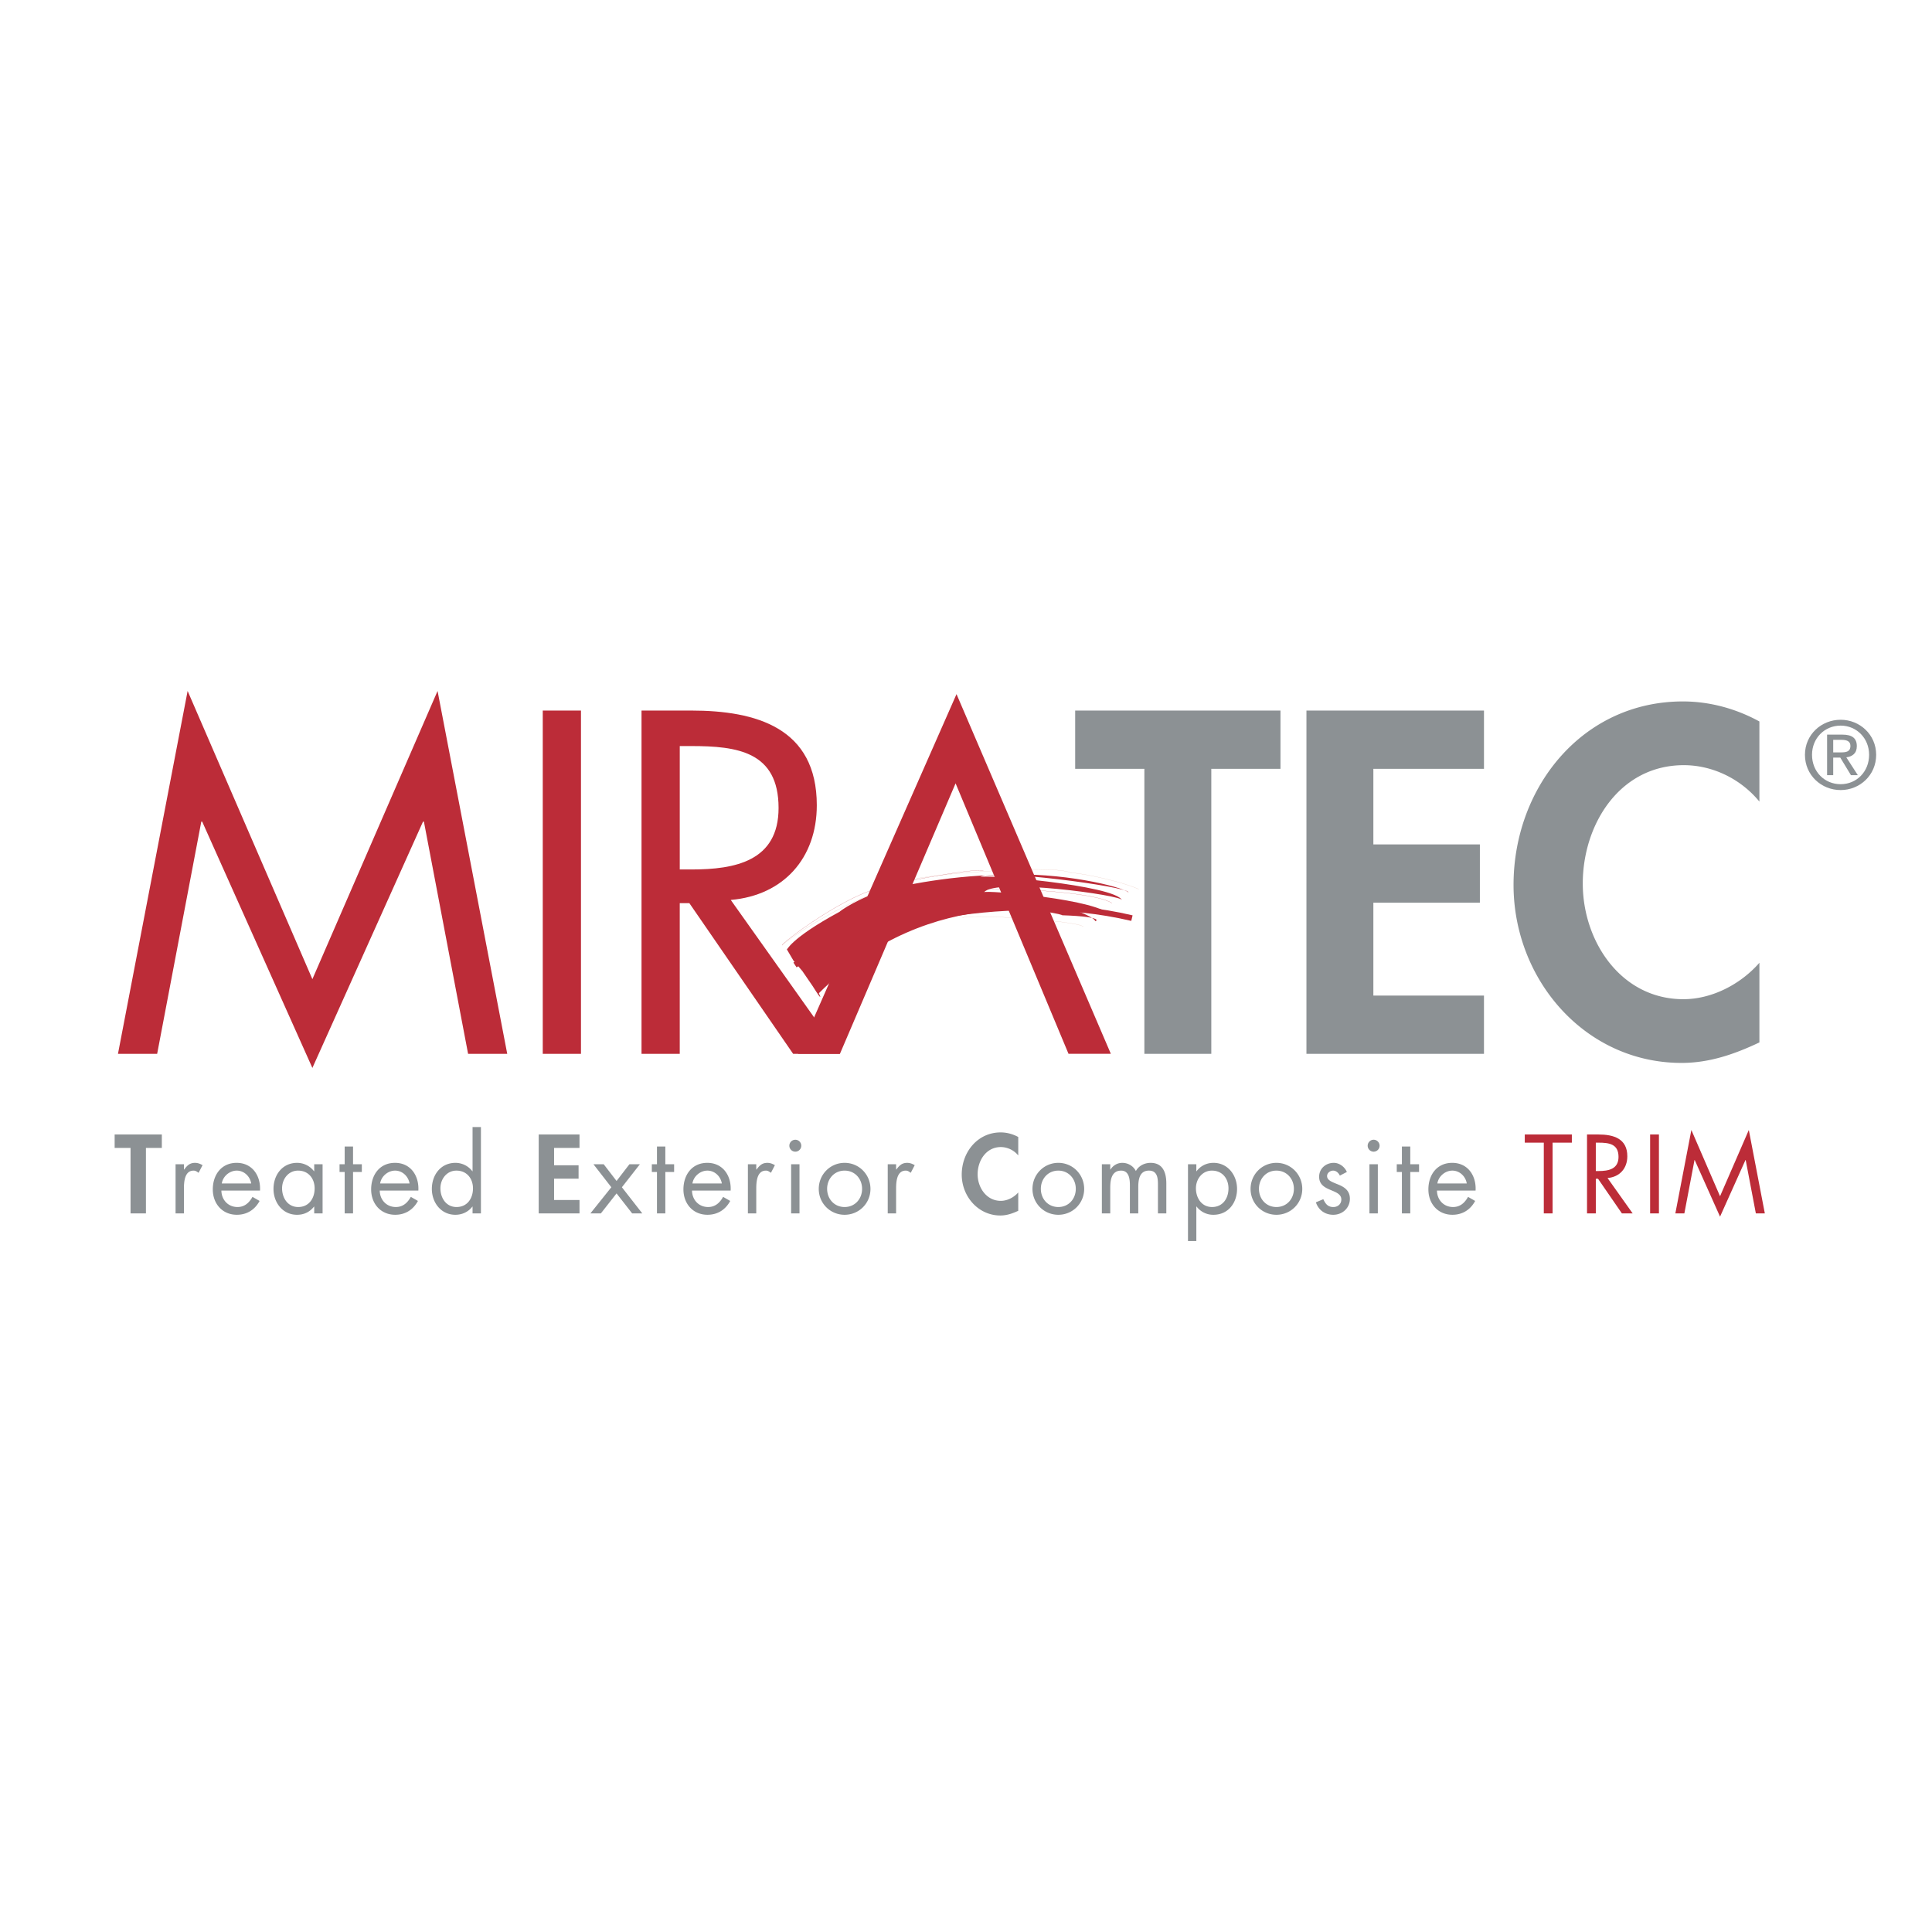
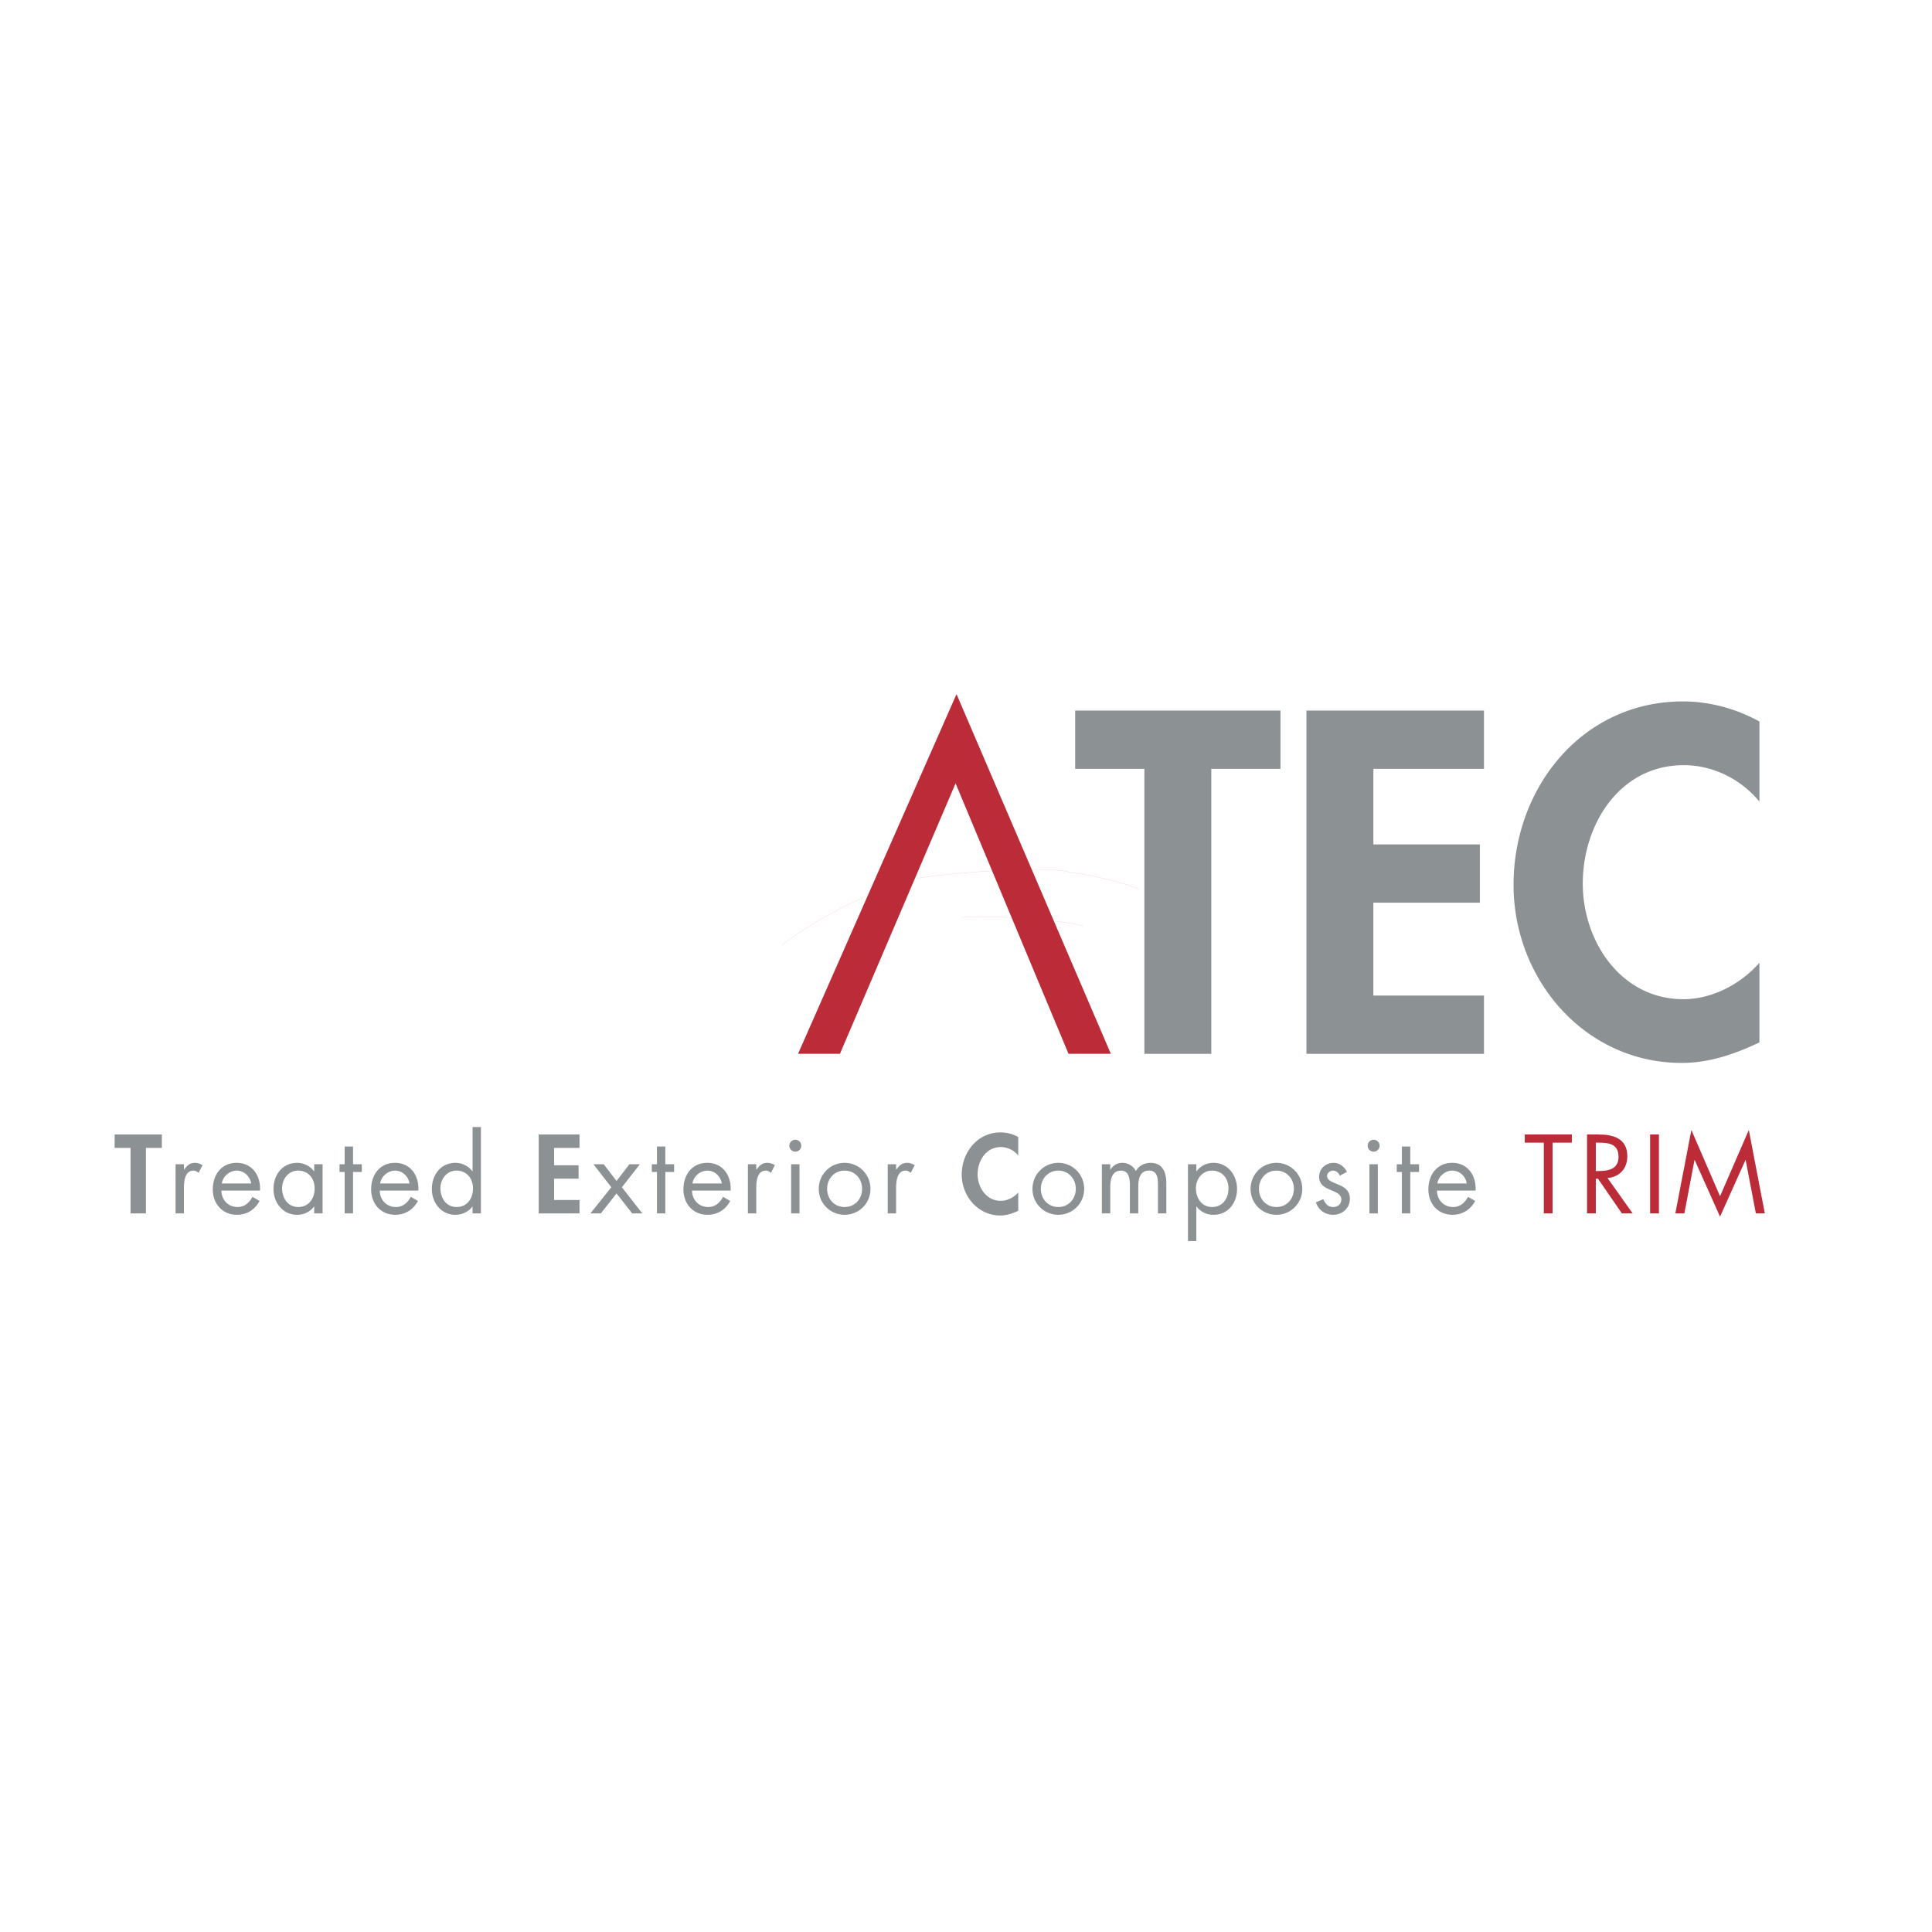
<svg xmlns="http://www.w3.org/2000/svg" width="2500" height="2500" viewBox="0 0 192.756 192.756">
  <path fill-rule="evenodd" clip-rule="evenodd" fill="#fff" d="M0 0h192.756v192.756H0V0z" />
-   <path fill-rule="evenodd" clip-rule="evenodd" fill="#bc2c38" d="M18.72 68.938l12.447 28.753 12.489-28.753 6.951 36.203h-3.905l-4.408-23.167h-.09l-11.037 24.574-10.994-24.574h-.089l-4.404 23.167h-3.909l6.949-36.203zM54.151 70.892h3.813v34.248h-3.813V70.892zM67.82 74.434h1.137c4.589 0 8.721.545 8.721 6.179 0 5.315-4.358 6.134-8.675 6.134H67.82V74.434zm0 15.671h.955l10.356 15.036h4.676l-10.9-15.354c5.27-.454 8.585-4.178 8.585-9.448 0-7.721-6.041-9.447-12.536-9.447h-4.951v34.249h3.814V90.105h.001z" />
  <path fill-rule="evenodd" clip-rule="evenodd" fill="#8c9194" d="M120.852 105.141h-6.678V76.706h-6.904v-5.814h20.484v5.814h-6.902v28.435zM137.021 76.706v7.542h10.627v5.812h-10.627v9.266h11.036v5.815h-17.713V70.892h17.713v5.814h-11.036zM175.537 79.976c-1.865-2.271-4.678-3.635-7.541-3.635-6.404 0-10.082 5.907-10.082 11.812 0 5.769 3.814 11.537 10.037 11.537 2.861 0 5.721-1.499 7.586-3.635v7.947c-2.498 1.183-4.998 2.045-7.768 2.045-9.629 0-16.762-8.31-16.762-17.76 0-9.721 6.861-18.305 16.898-18.305 2.68 0 5.314.728 7.631 1.999v7.995h.001zM14.56 121.062h-1.536v-6.536h-1.586v-1.338h4.708v1.338H14.56v6.536zM18.35 116.688h.021c.293-.387.543-.669 1.086-.669.282 0 .512.094.752.23l-.397.762c-.167-.114-.282-.219-.5-.219-.919 0-.961 1.18-.961 1.816v2.454h-.835v-4.907h.835v.533h-.001zM22.129 118.076c.104-.71.773-1.284 1.493-1.284.731 0 1.327.574 1.441 1.284h-2.934zm3.812.71c.083-1.462-.752-2.768-2.33-2.768-1.534 0-2.38 1.202-2.38 2.653 0 1.408.94 2.527 2.402 2.527 1.002 0 1.796-.502 2.266-1.38l-.71-.406c-.325.584-.783 1.013-1.493 1.013-.95 0-1.598-.731-1.608-1.64h3.853v.001zM29.741 116.792c1.034 0 1.65.793 1.65 1.775 0 .99-.564 1.858-1.64 1.858-1.044 0-1.608-.908-1.608-1.869 0-.919.628-1.764 1.598-1.764zm2.443-.637h-.835v.699h-.021a2.123 2.123 0 0 0-1.682-.836c-1.472 0-2.359 1.202-2.359 2.601 0 1.356.908 2.58 2.35 2.58.689 0 1.263-.272 1.691-.815h.021v.679h.835v-4.908zM35.223 121.062h-.835v-4.134h-.512v-.773h.512v-1.764h.835v1.764h.877v.773h-.877v4.134zM37.927 118.076c.104-.71.772-1.284 1.493-1.284.73 0 1.326.574 1.441 1.284h-2.934zm3.812.71c.083-1.462-.752-2.768-2.328-2.768-1.536 0-2.381 1.202-2.381 2.653 0 1.408.94 2.527 2.402 2.527 1.002 0 1.795-.502 2.266-1.38l-.71-.406c-.323.584-.782 1.013-1.493 1.013-.951 0-1.598-.731-1.608-1.64h3.852v.001zM45.539 116.792c1.034 0 1.65.793 1.65 1.775 0 .99-.564 1.858-1.64 1.858-1.044 0-1.608-.908-1.608-1.869 0-.919.627-1.764 1.598-1.764zm1.608 4.27h.835v-8.615h-.835v4.407h-.02a2.124 2.124 0 0 0-1.682-.836c-1.472 0-2.359 1.202-2.359 2.601 0 1.356.908 2.58 2.349 2.58.668 0 1.284-.283 1.692-.815h.02v.678zM55.281 114.526v1.733h2.444v1.337h-2.444v2.131h2.537v1.335h-4.071v-7.874h4.071v1.338h-2.537zM59.207 116.155h1.023l1.284 1.67 1.285-1.67h1.044l-1.796 2.297 2.036 2.61H63.07l-1.556-1.995-1.566 1.995h-1.044l2.089-2.61-1.786-2.297zM66.38 121.062h-.835v-4.134h-.512v-.773h.512v-1.764h.835v1.764h.877v.773h-.877v4.134zM69.085 118.076c.104-.71.771-1.284 1.492-1.284.732 0 1.326.574 1.441 1.284h-2.933zm3.811.71c.084-1.462-.752-2.768-2.329-2.768-1.535 0-2.381 1.202-2.381 2.653 0 1.408.94 2.527 2.401 2.527 1.002 0 1.797-.502 2.266-1.38l-.71-.406c-.323.584-.783 1.013-1.493 1.013-.949 0-1.597-.731-1.607-1.64h3.853v.001zM75.454 116.688h.021c.292-.387.542-.669 1.085-.669.283 0 .512.094.752.23l-.396.762c-.168-.114-.283-.219-.502-.219-.919 0-.961 1.18-.961 1.816v2.454h-.835v-4.907h.835v.533h.001zM78.931 116.155h.835v4.907h-.835v-4.907zm1.012-1.848a.594.594 0 1 1-1.189.001.594.594 0 0 1 1.189-.001zM84.267 116.792c1.034 0 1.744.824 1.744 1.816 0 1.003-.71 1.817-1.744 1.817s-1.744-.814-1.744-1.817c0-.992.71-1.816 1.744-1.816zm0 4.407c1.431 0 2.579-1.14 2.579-2.58s-1.139-2.601-2.579-2.601c-1.44 0-2.579 1.16-2.579 2.601s1.148 2.58 2.579 2.58zM89.403 116.688h.021c.292-.387.542-.669 1.086-.669.282 0 .512.094.752.23l-.397.762c-.167-.114-.281-.219-.5-.219-.919 0-.961 1.18-.961 1.816v2.454h-.835v-4.907h.835v.533h-.001zM101.59 115.278a2.273 2.273 0 0 0-1.734-.836c-1.473 0-2.318 1.357-2.318 2.715 0 1.326.879 2.652 2.309 2.652.656 0 1.314-.345 1.744-.836v1.828c-.576.271-1.15.469-1.787.469-2.213 0-3.852-1.91-3.852-4.082 0-2.234 1.577-4.207 3.883-4.207.617 0 1.223.166 1.756.458v1.839h-.001zM105.59 116.792c1.031 0 1.742.824 1.742 1.816 0 1.003-.711 1.817-1.742 1.817-1.035 0-1.744-.814-1.744-1.817 0-.992.709-1.816 1.744-1.816zm0 4.407c1.43 0 2.578-1.14 2.578-2.58s-1.139-2.601-2.578-2.601c-1.441 0-2.58 1.16-2.58 2.601s1.148 2.58 2.58 2.58zM110.768 116.688h.02c.264-.408.68-.669 1.182-.669.574 0 1.096.303 1.357.815.293-.544.877-.815 1.471-.815 1.254 0 1.566 1.024 1.566 2.058v2.986h-.836v-2.851c0-.638-.041-1.42-.896-1.42-.961 0-1.066.929-1.066 1.67v2.601h-.836v-2.787c0-.606-.072-1.483-.875-1.483-.982 0-1.086.991-1.086 1.732v2.538h-.836v-4.907h.836v.532h-.001zM120.916 116.792c1.035 0 1.65.793 1.65 1.775 0 .99-.564 1.858-1.639 1.858-1.045 0-1.609-.908-1.609-1.869 0-.919.627-1.764 1.598-1.764zm-1.557-.637h-.834v7.664h.834v-3.446h.021a2.068 2.068 0 0 0 1.682.826c1.473 0 2.359-1.182 2.359-2.58 0-1.358-.908-2.601-2.35-2.601-.678 0-1.283.292-1.691.836h-.021v-.699zM127.348 116.792c1.035 0 1.744.824 1.744 1.816 0 1.003-.709 1.817-1.744 1.817-1.033 0-1.742-.814-1.742-1.817-.001-.992.708-1.816 1.742-1.816zm0 4.407c1.43 0 2.58-1.14 2.58-2.58s-1.139-2.601-2.58-2.601-2.578 1.16-2.578 2.601 1.148 2.58 2.578 2.58zM133.676 117.292c-.115-.26-.365-.5-.668-.5-.291 0-.605.229-.605.542 0 .449.562.616 1.139.857.574.24 1.137.584 1.137 1.409 0 .929-.75 1.599-1.66 1.599-.824 0-1.473-.471-1.732-1.243l.74-.313c.211.459.451.783 1.002.783.449 0 .795-.304.795-.752 0-1.097-2.213-.721-2.213-2.266 0-.825.668-1.39 1.461-1.39.564 0 1.086.397 1.305.909l-.701.365zM136.629 116.155h.838v4.907h-.838v-4.907zm1.014-1.848a.595.595 0 0 1-1.19 0c0-.323.271-.596.596-.596s.594.272.594.596zM140.703 121.062h-.836v-4.134h-.512v-.773h.512v-1.764h.836v1.764h.877v.773h-.877v4.134zM143.408 118.076c.104-.71.771-1.284 1.492-1.284.732 0 1.326.574 1.439 1.284h-2.931zm3.811.71c.084-1.462-.752-2.768-2.33-2.768-1.535 0-2.379 1.202-2.379 2.653 0 1.408.938 2.527 2.4 2.527 1.002 0 1.797-.502 2.266-1.38l-.709-.406c-.324.584-.783 1.013-1.494 1.013-.949 0-1.598-.731-1.607-1.64h3.853v.001z" />
  <path fill-rule="evenodd" clip-rule="evenodd" fill="#bc2c38" d="M154.902 121.062h-.877v-7.058h-1.898v-.816h4.697v.816h-1.922v7.058zM159.215 116.834h.271c.994 0 1.994-.188 1.994-1.41 0-1.295-.949-1.42-2.004-1.42h-.262v2.83h.001zm0 4.228h-.877v-7.874h1.139c1.494 0 2.881.398 2.881 2.173 0 1.211-.76 2.067-1.973 2.172l2.506 3.529h-1.074l-2.381-3.456h-.221v3.456zM164.633 113.188h.879v7.874h-.879v-7.874zM168.748 112.74l2.861 6.61 2.871-6.61 1.598 8.322h-.896l-1.014-5.325h-.022l-2.537 5.649-2.527-5.649h-.021l-1.012 5.325h-.899l1.598-8.322z" />
-   <path d="M79.317 96.274c5.519-3.626 20.585-7.752 33.615-4.673" fill="none" stroke="#bc2c38" stroke-width=".568" stroke-miterlimit="2.613" />
-   <path d="M81.697 99.095c-.003.002.588 1.213-.617-.711l-1.032-1.505-.882-1.035-.67-1.14c.033.178.146-.964 5.271-3.737-.011-.031 1.926-1.469 4.949-2.286-.003.014 5.48-1.351 11.311-1.392 5.832-.317 11.842 1.156 12.562 1.742.104-.557-13.916-2.433-14.809-1.509.029-.354 13.43.774 14.172 2.292.109-.492-12.688-2.237-13.762-.799.029-.223 11.684.681 12.727 2.41.008.001-2.076-.722-2.666-.706l.959.442c-.531-.084-1.057-.245-1.596-.266l-.918-.258c.016-.069 2.467.83 2.568 1.247-.014.103 1.209-.421-3.322-.569.849.06-12.808-3.671-24.245 7.78z" fill-rule="evenodd" clip-rule="evenodd" fill="#bc2c38" />
  <path d="M78.03 94.315c-.05-.1 5.923-4.557 12.514-6.371-.084-.559 14.706-1.826 16.337-.839-.01-.143 4.338.575 6.734 1.609" fill="none" stroke="#dba999" stroke-width=".014" stroke-miterlimit="2.613" />
-   <path d="M98.113 86.876c-1.245-.308-10.056 1.496-10.023 1.649-3.598.62-10.189 5.599-10.06 5.79m20.531-5.61c0-.123 10.307.091 12.383 1.4" fill="none" stroke="#bc2c38" stroke-width=".014" stroke-miterlimit="2.613" />
  <path d="M96.03 91.595c.021-.452 11.259.203 12.06.858" fill="none" stroke="#dba999" stroke-width=".014" stroke-miterlimit="2.613" />
  <path fill-rule="evenodd" clip-rule="evenodd" fill="#bc2c38" d="M95.432 69.253l-15.809 35.883h4.179l11.537-26.981 11.266 26.981h4.223L95.432 69.253z" />
-   <path d="M180.08 75.308c0-2.013 1.633-3.497 3.562-3.497 1.91 0 3.543 1.484 3.543 3.497 0 2.032-1.633 3.517-3.543 3.517-1.929-.001-3.562-1.485-3.562-3.517zm3.563 2.931c1.586 0 2.838-1.243 2.838-2.932 0-1.66-1.252-2.913-2.838-2.913-1.605 0-2.857 1.253-2.857 2.913-.001 1.689 1.251 2.932 2.857 2.932zm-.743-.899h-.611v-4.045h1.539c.955 0 1.428.353 1.428 1.15 0 .723-.455 1.039-1.049 1.113l1.15 1.782h-.686l-1.066-1.754h-.705v1.754zm.733-2.274c.52 0 .984-.037.984-.658 0-.501-.455-.594-.883-.594h-.834v1.252h.733z" fill-rule="evenodd" clip-rule="evenodd" fill="#8c9194" />
</svg>